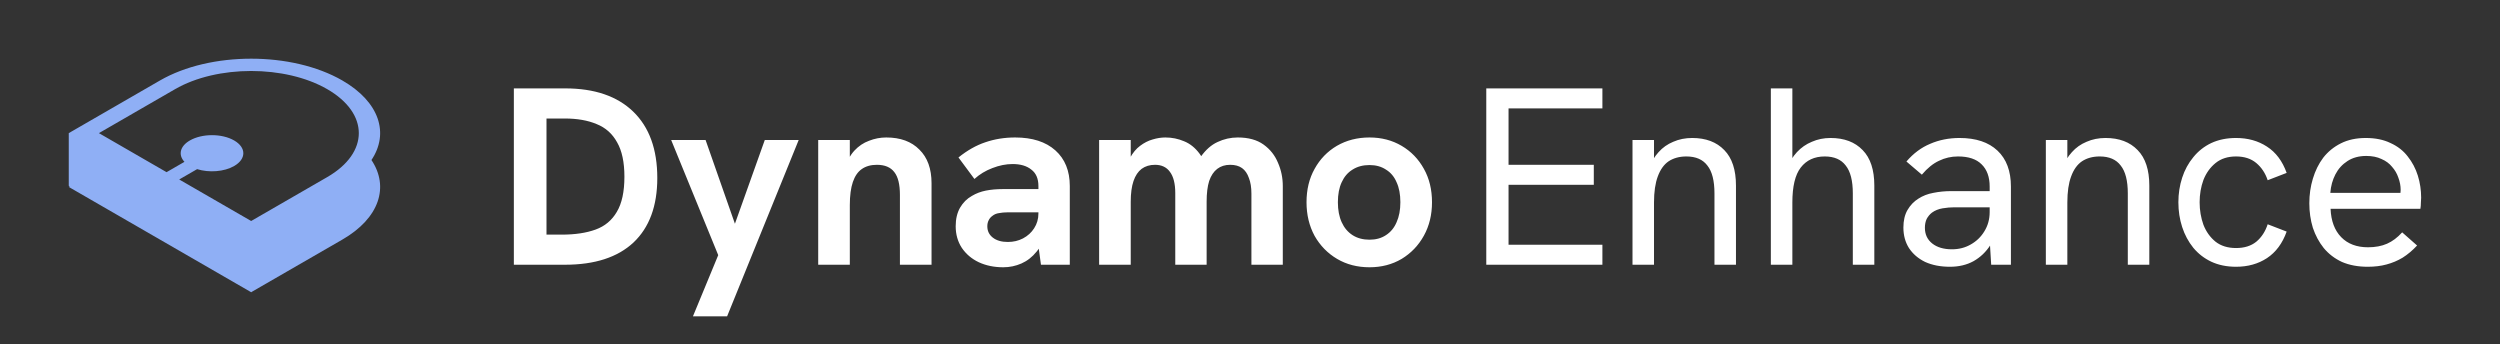
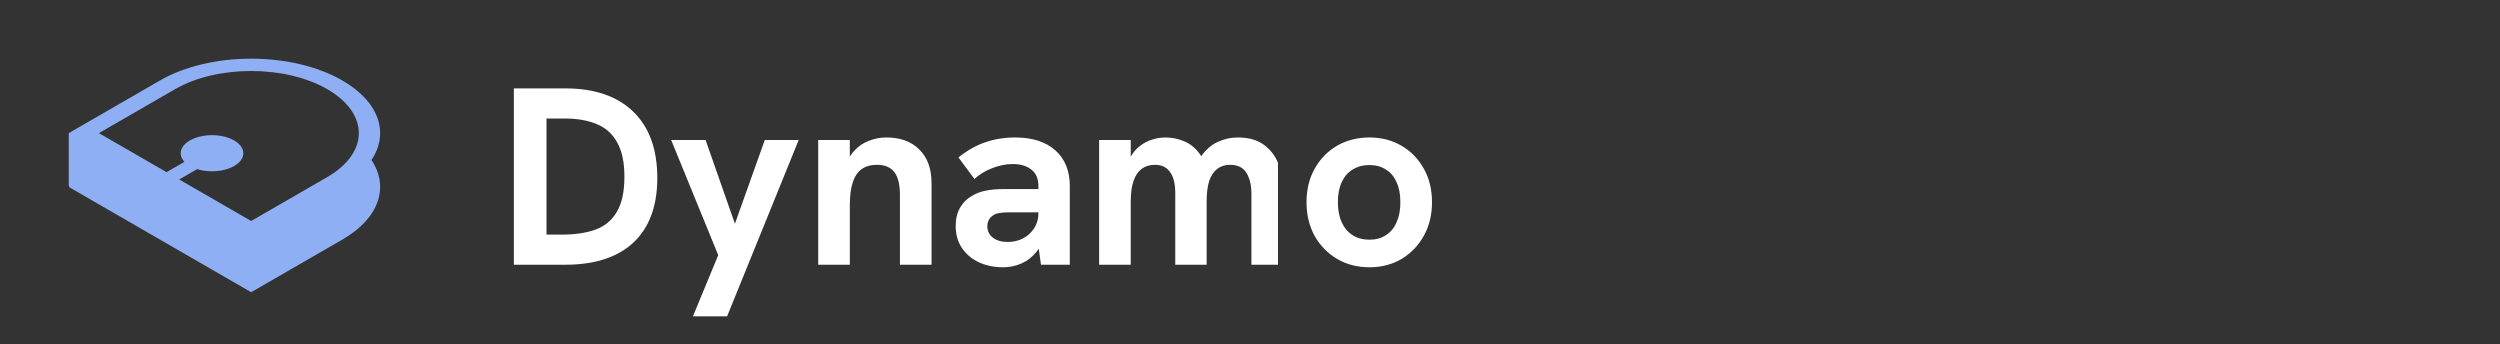
<svg xmlns="http://www.w3.org/2000/svg" width="196" height="27" viewBox="0 0 196 27" fill="none">
  <rect x="0" y="0" width="196" height="27" fill="#333333" stroke="none" />
  <path fill-rule="evenodd" clip-rule="evenodd" d="M12.541 6.31L5.391 10.437V14.564L5.47 14.61L5.391 14.656L19.691 22.91L19.696 22.907L19.702 22.91L19.748 22.876L26.841 18.783C29.762 17.097 30.523 14.636 29.122 12.546C30.523 10.457 29.762 7.996 26.841 6.31C22.892 4.031 16.49 4.031 12.541 6.31ZM7.755 10.437L13.723 6.992C17.019 5.09 22.363 5.09 25.659 6.992C28.955 8.895 28.955 11.979 25.659 13.882L19.691 17.326L14.05 14.071L15.454 13.261C16.384 13.552 17.572 13.47 18.358 13.016C19.317 12.463 19.317 11.565 18.358 11.012C17.399 10.458 15.845 10.458 14.886 11.012C14.099 11.466 13.958 12.151 14.461 12.688L13.058 13.498L7.755 10.437Z" fill="#8FAFF5" />
-   <path d="M40.286 20.755V6.93H44.313C46.614 6.93 48.392 7.539 49.648 8.755C50.904 9.972 51.532 11.704 51.532 13.952C51.532 16.147 50.911 17.833 49.668 19.01C48.425 20.173 46.633 20.755 44.293 20.755H40.286ZM42.845 18.395H44.035C45.08 18.395 45.965 18.263 46.693 17.998C47.42 17.734 47.975 17.271 48.359 16.61C48.756 15.949 48.954 15.03 48.954 13.853C48.954 12.716 48.762 11.816 48.379 11.155C48.008 10.481 47.473 10.005 46.772 9.727C46.084 9.436 45.252 9.291 44.273 9.291H42.845V18.395ZM54.326 24.802L56.309 20.002L52.62 10.977H55.318L57.618 17.542L59.959 10.977H62.617L57.004 24.802H54.326ZM64.147 20.755V10.977H66.626V13.198L66.23 13.238C66.402 12.643 66.653 12.167 66.983 11.81C67.314 11.453 67.698 11.195 68.134 11.036C68.57 10.864 69.02 10.778 69.483 10.778C70.593 10.778 71.459 11.096 72.081 11.73C72.716 12.352 73.033 13.231 73.033 14.368V20.755H70.554V15.281C70.554 14.461 70.408 13.866 70.117 13.496C69.826 13.112 69.37 12.921 68.749 12.921C68.273 12.921 67.876 13.033 67.559 13.258C67.254 13.469 67.023 13.806 66.864 14.269C66.706 14.732 66.626 15.334 66.626 16.074V20.755H64.147ZM81.611 20.755L81.412 19.288V14.587C81.412 14.005 81.227 13.575 80.857 13.297C80.5 13.007 80.011 12.861 79.389 12.861C78.873 12.861 78.344 12.967 77.802 13.178C77.273 13.377 76.804 13.661 76.394 14.031L75.144 12.345C75.832 11.79 76.533 11.393 77.247 11.155C77.974 10.904 78.754 10.778 79.587 10.778C80.936 10.778 81.987 11.116 82.741 11.79C83.495 12.464 83.872 13.397 83.872 14.587V20.755H81.611ZM78.655 20.954C77.941 20.954 77.3 20.821 76.731 20.557C76.176 20.292 75.733 19.916 75.402 19.426C75.085 18.937 74.926 18.375 74.926 17.74C74.926 17.172 75.039 16.689 75.263 16.292C75.501 15.883 75.812 15.572 76.196 15.36C76.526 15.162 76.89 15.023 77.287 14.944C77.697 14.864 78.133 14.825 78.596 14.825H81.63V16.649H78.953C78.741 16.649 78.53 16.669 78.318 16.709C78.12 16.735 77.948 16.808 77.802 16.927C77.67 17.02 77.571 17.139 77.505 17.284C77.439 17.416 77.406 17.569 77.406 17.74C77.406 18.111 77.551 18.408 77.842 18.633C78.133 18.858 78.523 18.97 79.012 18.97C79.449 18.97 79.845 18.878 80.202 18.692C80.573 18.494 80.864 18.23 81.075 17.899C81.3 17.555 81.412 17.165 81.412 16.729L82.067 18.038C81.895 18.726 81.63 19.288 81.273 19.724C80.93 20.147 80.533 20.458 80.083 20.656C79.634 20.854 79.158 20.954 78.655 20.954ZM86.171 20.755V10.977H88.65V13.516L88.114 13.932C88.207 13.311 88.366 12.795 88.59 12.385C88.815 11.975 89.08 11.658 89.384 11.433C89.701 11.195 90.025 11.03 90.356 10.937C90.7 10.831 91.037 10.778 91.367 10.778C91.883 10.778 92.372 10.878 92.835 11.076C93.298 11.261 93.701 11.585 94.045 12.048C94.389 12.511 94.627 13.145 94.759 13.952L93.291 14.488C93.49 13.562 93.774 12.828 94.144 12.286C94.528 11.744 94.964 11.36 95.453 11.135C95.956 10.897 96.485 10.778 97.04 10.778C97.873 10.778 98.547 10.963 99.063 11.334C99.579 11.704 99.956 12.18 100.194 12.762C100.445 13.331 100.571 13.939 100.571 14.587V20.755H98.111V15.182C98.111 14.692 98.045 14.283 97.913 13.952C97.794 13.608 97.615 13.35 97.377 13.178C97.139 13.007 96.828 12.921 96.445 12.921C96.048 12.921 95.711 13.026 95.433 13.238C95.156 13.45 94.944 13.767 94.799 14.19C94.666 14.613 94.6 15.155 94.6 15.816V20.755H92.141V15.142C92.141 14.402 92.002 13.846 91.724 13.476C91.46 13.106 91.07 12.921 90.554 12.921C90.144 12.921 89.794 13.026 89.503 13.238C89.225 13.45 89.013 13.767 88.868 14.19C88.723 14.613 88.65 15.155 88.65 15.816V20.755H86.171ZM107.369 20.954C106.417 20.954 105.571 20.735 104.831 20.299C104.09 19.863 103.502 19.261 103.065 18.494C102.642 17.714 102.431 16.835 102.431 15.856C102.431 14.864 102.642 13.992 103.065 13.238C103.488 12.471 104.07 11.869 104.811 11.433C105.564 10.997 106.417 10.778 107.369 10.778C108.308 10.778 109.148 10.997 109.888 11.433C110.629 11.869 111.211 12.471 111.634 13.238C112.057 13.992 112.269 14.864 112.269 15.856C112.269 16.835 112.057 17.707 111.634 18.474C111.211 19.241 110.629 19.849 109.888 20.299C109.148 20.735 108.308 20.954 107.369 20.954ZM107.369 18.792C107.872 18.792 108.302 18.673 108.659 18.435C109.029 18.197 109.307 17.859 109.492 17.423C109.69 16.987 109.789 16.464 109.789 15.856C109.789 15.235 109.69 14.712 109.492 14.289C109.307 13.853 109.029 13.522 108.659 13.297C108.302 13.059 107.872 12.94 107.369 12.94C106.854 12.94 106.411 13.059 106.04 13.297C105.67 13.522 105.386 13.853 105.188 14.289C104.989 14.712 104.89 15.235 104.89 15.856C104.89 16.464 104.989 16.987 105.188 17.423C105.386 17.859 105.67 18.197 106.04 18.435C106.411 18.673 106.854 18.792 107.369 18.792Z" fill="white" />
-   <path d="M116.524 20.755V6.93H125.628V8.497H118.27V12.921H124.954V14.488H118.27V19.188H125.628V20.755H116.524ZM127.988 20.755V10.977H129.674V13.059L129.277 13.198C129.462 12.696 129.714 12.273 130.031 11.929C130.348 11.572 130.732 11.301 131.181 11.116C131.631 10.917 132.127 10.818 132.669 10.818C133.74 10.818 134.58 11.135 135.188 11.77C135.796 12.392 136.1 13.317 136.1 14.547V20.755H134.414V15.162C134.414 14.17 134.229 13.443 133.859 12.98C133.502 12.504 132.953 12.266 132.213 12.266C131.671 12.266 131.208 12.392 130.824 12.643C130.454 12.894 130.17 13.291 129.971 13.833C129.773 14.362 129.674 15.043 129.674 15.876V20.755H127.988ZM138.835 20.755V6.93H140.521V13.059L140.104 13.218C140.29 12.716 140.547 12.286 140.878 11.929C141.209 11.572 141.599 11.301 142.048 11.116C142.498 10.917 142.987 10.818 143.516 10.818C144.587 10.818 145.427 11.135 146.035 11.77C146.643 12.392 146.947 13.317 146.947 14.547V20.755H145.261V15.162C145.261 14.17 145.076 13.443 144.706 12.98C144.349 12.504 143.8 12.266 143.06 12.266C142.253 12.266 141.625 12.557 141.176 13.139C140.739 13.707 140.521 14.62 140.521 15.876V20.755H138.835ZM156.109 20.755L155.99 18.792V14.626C155.99 13.873 155.778 13.291 155.355 12.881C154.945 12.471 154.33 12.266 153.51 12.266C152.981 12.266 152.485 12.378 152.023 12.603C151.56 12.815 151.11 13.178 150.674 13.694L149.464 12.663C150.006 12.028 150.628 11.565 151.328 11.274C152.029 10.97 152.796 10.818 153.629 10.818C154.912 10.818 155.904 11.149 156.604 11.81C157.305 12.471 157.656 13.41 157.656 14.626V20.755H156.109ZM152.876 20.914C152.135 20.914 151.487 20.788 150.932 20.537C150.39 20.273 149.966 19.909 149.662 19.446C149.371 18.983 149.226 18.448 149.226 17.84C149.226 17.297 149.332 16.841 149.543 16.471C149.768 16.087 150.052 15.79 150.396 15.578C150.74 15.354 151.13 15.201 151.566 15.122C152.016 15.03 152.485 14.983 152.975 14.983H156.148V16.253H153.213C152.922 16.253 152.618 16.279 152.3 16.332C151.983 16.385 151.705 16.497 151.467 16.669C151.295 16.802 151.157 16.967 151.051 17.165C150.958 17.363 150.912 17.595 150.912 17.859C150.912 18.375 151.104 18.785 151.487 19.089C151.871 19.393 152.386 19.545 153.034 19.545C153.576 19.545 154.066 19.42 154.502 19.169C154.952 18.917 155.309 18.573 155.573 18.137C155.851 17.688 155.99 17.185 155.99 16.63L156.684 17.344C156.604 18.044 156.393 18.666 156.049 19.208C155.705 19.75 155.262 20.173 154.72 20.478C154.191 20.768 153.576 20.914 152.876 20.914ZM160.394 20.755V10.977H162.08V13.059L161.683 13.198C161.868 12.696 162.119 12.273 162.437 11.929C162.754 11.572 163.137 11.301 163.587 11.116C164.037 10.917 164.532 10.818 165.075 10.818C166.146 10.818 166.985 11.135 167.594 11.77C168.202 12.392 168.506 13.317 168.506 14.547V20.755H166.82V15.162C166.82 14.17 166.635 13.443 166.265 12.98C165.908 12.504 165.359 12.266 164.618 12.266C164.076 12.266 163.613 12.392 163.23 12.643C162.86 12.894 162.575 13.291 162.377 13.833C162.179 14.362 162.08 15.043 162.08 15.876V20.755H160.394ZM175.307 20.914C174.58 20.914 173.932 20.782 173.363 20.517C172.808 20.253 172.338 19.889 171.955 19.426C171.571 18.95 171.28 18.408 171.082 17.8C170.884 17.192 170.785 16.544 170.785 15.856C170.785 15.182 170.884 14.54 171.082 13.932C171.28 13.324 171.571 12.788 171.955 12.325C172.338 11.85 172.808 11.479 173.363 11.215C173.932 10.95 174.58 10.818 175.307 10.818C176.232 10.818 177.039 11.043 177.727 11.492C178.428 11.942 178.943 12.63 179.274 13.555L177.786 14.13C177.601 13.575 177.304 13.126 176.894 12.782C176.484 12.438 175.955 12.266 175.307 12.266C174.659 12.266 174.123 12.438 173.7 12.782C173.277 13.126 172.96 13.569 172.748 14.111C172.55 14.653 172.451 15.235 172.451 15.856C172.451 16.478 172.55 17.066 172.748 17.621C172.96 18.163 173.277 18.607 173.7 18.95C174.123 19.281 174.659 19.446 175.307 19.446C175.955 19.446 176.484 19.281 176.894 18.95C177.304 18.607 177.601 18.15 177.786 17.582L179.274 18.157C178.943 19.082 178.428 19.777 177.727 20.239C177.039 20.689 176.232 20.914 175.307 20.914ZM185.632 20.914C184.865 20.914 184.191 20.788 183.609 20.537C183.041 20.273 182.565 19.909 182.181 19.446C181.811 18.983 181.527 18.454 181.328 17.859C181.143 17.251 181.051 16.61 181.051 15.935C181.051 15.261 181.143 14.62 181.328 14.011C181.513 13.39 181.784 12.841 182.141 12.365C182.512 11.889 182.975 11.512 183.53 11.235C184.085 10.957 184.733 10.818 185.474 10.818C186.227 10.818 186.875 10.95 187.418 11.215C187.973 11.466 188.422 11.816 188.766 12.266C189.123 12.716 189.388 13.218 189.56 13.773C189.732 14.329 189.818 14.904 189.818 15.499C189.818 15.552 189.811 15.678 189.798 15.876C189.798 16.061 189.784 16.226 189.758 16.372H182.717C182.756 17.324 183.034 18.064 183.55 18.593C184.065 19.122 184.766 19.387 185.652 19.387C186.221 19.387 186.717 19.294 187.14 19.109C187.563 18.924 187.96 18.626 188.33 18.216L189.5 19.248C189.143 19.631 188.766 19.949 188.37 20.2C187.973 20.438 187.55 20.616 187.1 20.735C186.664 20.854 186.175 20.914 185.632 20.914ZM188.151 15.519C188.178 15.413 188.191 15.307 188.191 15.201C188.204 15.096 188.211 14.99 188.211 14.884C188.211 14.567 188.151 14.249 188.032 13.932C187.927 13.615 187.761 13.331 187.537 13.079C187.325 12.815 187.047 12.61 186.703 12.464C186.373 12.306 185.976 12.226 185.513 12.226C184.945 12.226 184.456 12.359 184.046 12.623C183.636 12.887 183.318 13.238 183.094 13.674C182.869 14.111 182.737 14.593 182.697 15.122H188.707L188.151 15.519Z" fill="white" />
+   <path d="M40.286 20.755V6.93H44.313C46.614 6.93 48.392 7.539 49.648 8.755C50.904 9.972 51.532 11.704 51.532 13.952C51.532 16.147 50.911 17.833 49.668 19.01C48.425 20.173 46.633 20.755 44.293 20.755H40.286ZM42.845 18.395H44.035C45.08 18.395 45.965 18.263 46.693 17.998C47.42 17.734 47.975 17.271 48.359 16.61C48.756 15.949 48.954 15.03 48.954 13.853C48.954 12.716 48.762 11.816 48.379 11.155C48.008 10.481 47.473 10.005 46.772 9.727C46.084 9.436 45.252 9.291 44.273 9.291H42.845V18.395ZM54.326 24.802L56.309 20.002L52.62 10.977H55.318L57.618 17.542L59.959 10.977H62.617L57.004 24.802H54.326ZM64.147 20.755V10.977H66.626V13.198L66.23 13.238C66.402 12.643 66.653 12.167 66.983 11.81C67.314 11.453 67.698 11.195 68.134 11.036C68.57 10.864 69.02 10.778 69.483 10.778C70.593 10.778 71.459 11.096 72.081 11.73C72.716 12.352 73.033 13.231 73.033 14.368V20.755H70.554V15.281C70.554 14.461 70.408 13.866 70.117 13.496C69.826 13.112 69.37 12.921 68.749 12.921C68.273 12.921 67.876 13.033 67.559 13.258C67.254 13.469 67.023 13.806 66.864 14.269C66.706 14.732 66.626 15.334 66.626 16.074V20.755H64.147ZM81.611 20.755L81.412 19.288V14.587C81.412 14.005 81.227 13.575 80.857 13.297C80.5 13.007 80.011 12.861 79.389 12.861C78.873 12.861 78.344 12.967 77.802 13.178C77.273 13.377 76.804 13.661 76.394 14.031L75.144 12.345C75.832 11.79 76.533 11.393 77.247 11.155C77.974 10.904 78.754 10.778 79.587 10.778C80.936 10.778 81.987 11.116 82.741 11.79C83.495 12.464 83.872 13.397 83.872 14.587V20.755H81.611ZM78.655 20.954C77.941 20.954 77.3 20.821 76.731 20.557C76.176 20.292 75.733 19.916 75.402 19.426C75.085 18.937 74.926 18.375 74.926 17.74C74.926 17.172 75.039 16.689 75.263 16.292C75.501 15.883 75.812 15.572 76.196 15.36C76.526 15.162 76.89 15.023 77.287 14.944C77.697 14.864 78.133 14.825 78.596 14.825H81.63V16.649H78.953C78.741 16.649 78.53 16.669 78.318 16.709C78.12 16.735 77.948 16.808 77.802 16.927C77.67 17.02 77.571 17.139 77.505 17.284C77.439 17.416 77.406 17.569 77.406 17.74C77.406 18.111 77.551 18.408 77.842 18.633C78.133 18.858 78.523 18.97 79.012 18.97C79.449 18.97 79.845 18.878 80.202 18.692C80.573 18.494 80.864 18.23 81.075 17.899C81.3 17.555 81.412 17.165 81.412 16.729L82.067 18.038C81.895 18.726 81.63 19.288 81.273 19.724C80.93 20.147 80.533 20.458 80.083 20.656C79.634 20.854 79.158 20.954 78.655 20.954ZM86.171 20.755V10.977H88.65V13.516L88.114 13.932C88.207 13.311 88.366 12.795 88.59 12.385C88.815 11.975 89.08 11.658 89.384 11.433C89.701 11.195 90.025 11.03 90.356 10.937C90.7 10.831 91.037 10.778 91.367 10.778C91.883 10.778 92.372 10.878 92.835 11.076C93.298 11.261 93.701 11.585 94.045 12.048C94.389 12.511 94.627 13.145 94.759 13.952L93.291 14.488C93.49 13.562 93.774 12.828 94.144 12.286C94.528 11.744 94.964 11.36 95.453 11.135C95.956 10.897 96.485 10.778 97.04 10.778C97.873 10.778 98.547 10.963 99.063 11.334C99.579 11.704 99.956 12.18 100.194 12.762V20.755H98.111V15.182C98.111 14.692 98.045 14.283 97.913 13.952C97.794 13.608 97.615 13.35 97.377 13.178C97.139 13.007 96.828 12.921 96.445 12.921C96.048 12.921 95.711 13.026 95.433 13.238C95.156 13.45 94.944 13.767 94.799 14.19C94.666 14.613 94.6 15.155 94.6 15.816V20.755H92.141V15.142C92.141 14.402 92.002 13.846 91.724 13.476C91.46 13.106 91.07 12.921 90.554 12.921C90.144 12.921 89.794 13.026 89.503 13.238C89.225 13.45 89.013 13.767 88.868 14.19C88.723 14.613 88.65 15.155 88.65 15.816V20.755H86.171ZM107.369 20.954C106.417 20.954 105.571 20.735 104.831 20.299C104.09 19.863 103.502 19.261 103.065 18.494C102.642 17.714 102.431 16.835 102.431 15.856C102.431 14.864 102.642 13.992 103.065 13.238C103.488 12.471 104.07 11.869 104.811 11.433C105.564 10.997 106.417 10.778 107.369 10.778C108.308 10.778 109.148 10.997 109.888 11.433C110.629 11.869 111.211 12.471 111.634 13.238C112.057 13.992 112.269 14.864 112.269 15.856C112.269 16.835 112.057 17.707 111.634 18.474C111.211 19.241 110.629 19.849 109.888 20.299C109.148 20.735 108.308 20.954 107.369 20.954ZM107.369 18.792C107.872 18.792 108.302 18.673 108.659 18.435C109.029 18.197 109.307 17.859 109.492 17.423C109.69 16.987 109.789 16.464 109.789 15.856C109.789 15.235 109.69 14.712 109.492 14.289C109.307 13.853 109.029 13.522 108.659 13.297C108.302 13.059 107.872 12.94 107.369 12.94C106.854 12.94 106.411 13.059 106.04 13.297C105.67 13.522 105.386 13.853 105.188 14.289C104.989 14.712 104.89 15.235 104.89 15.856C104.89 16.464 104.989 16.987 105.188 17.423C105.386 17.859 105.67 18.197 106.04 18.435C106.411 18.673 106.854 18.792 107.369 18.792Z" fill="white" />
</svg>